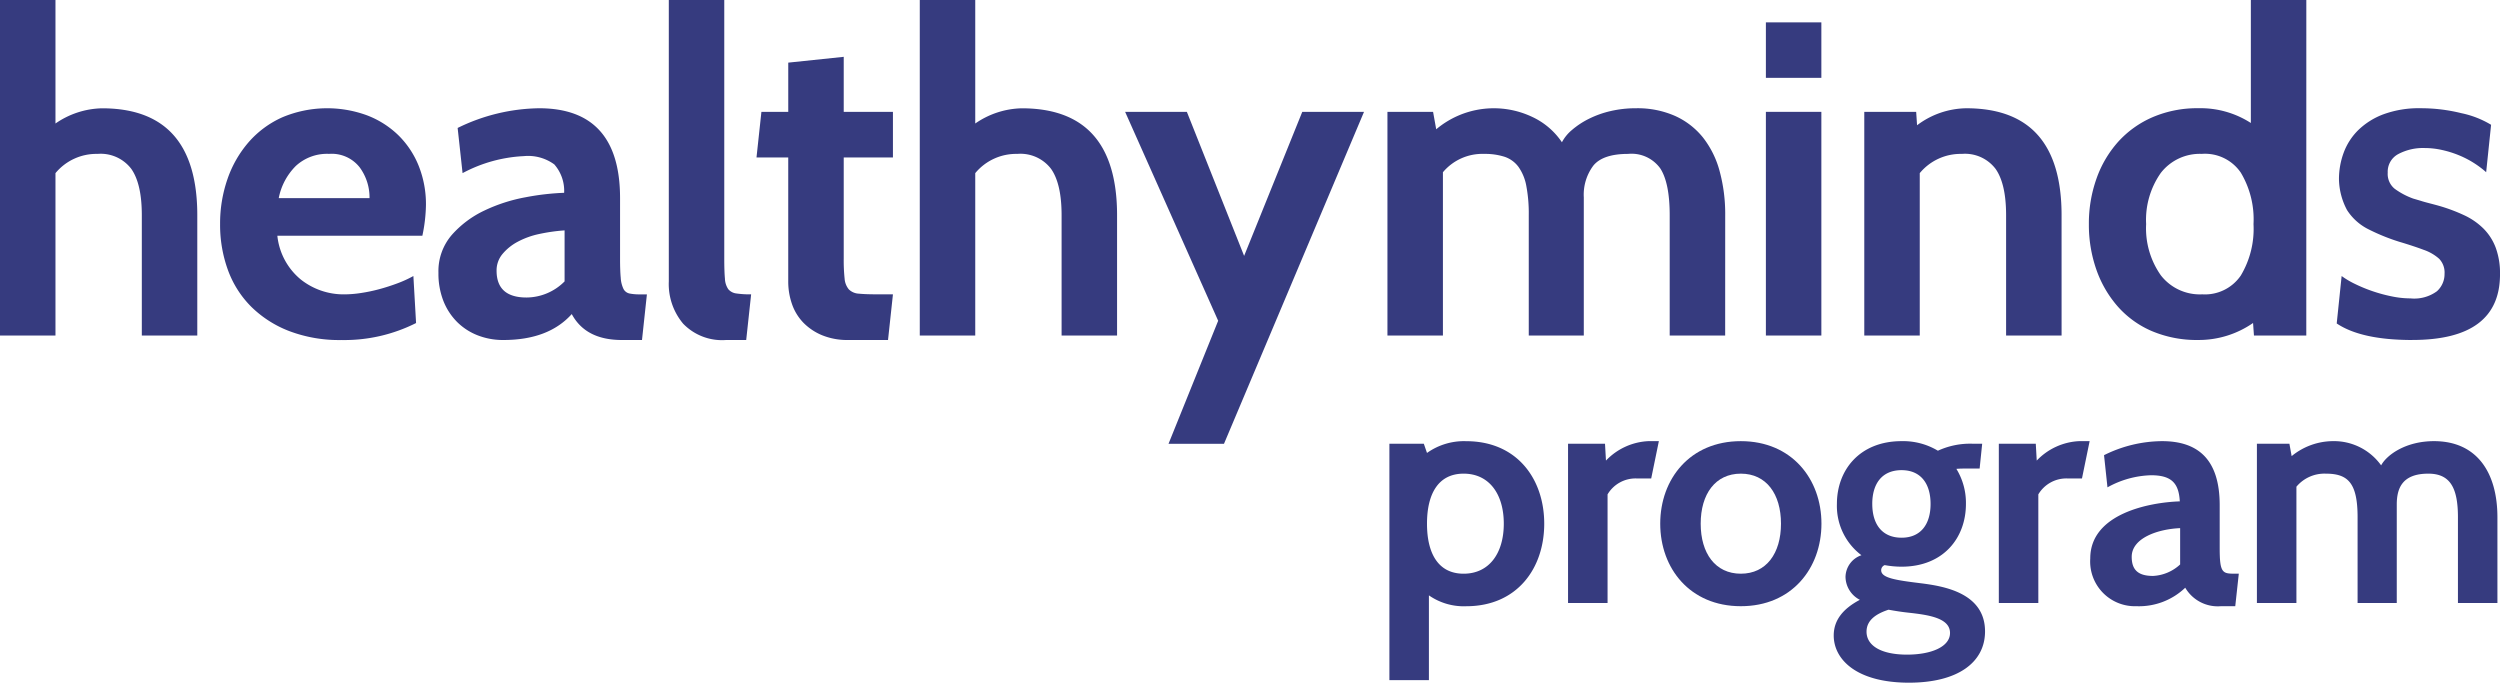
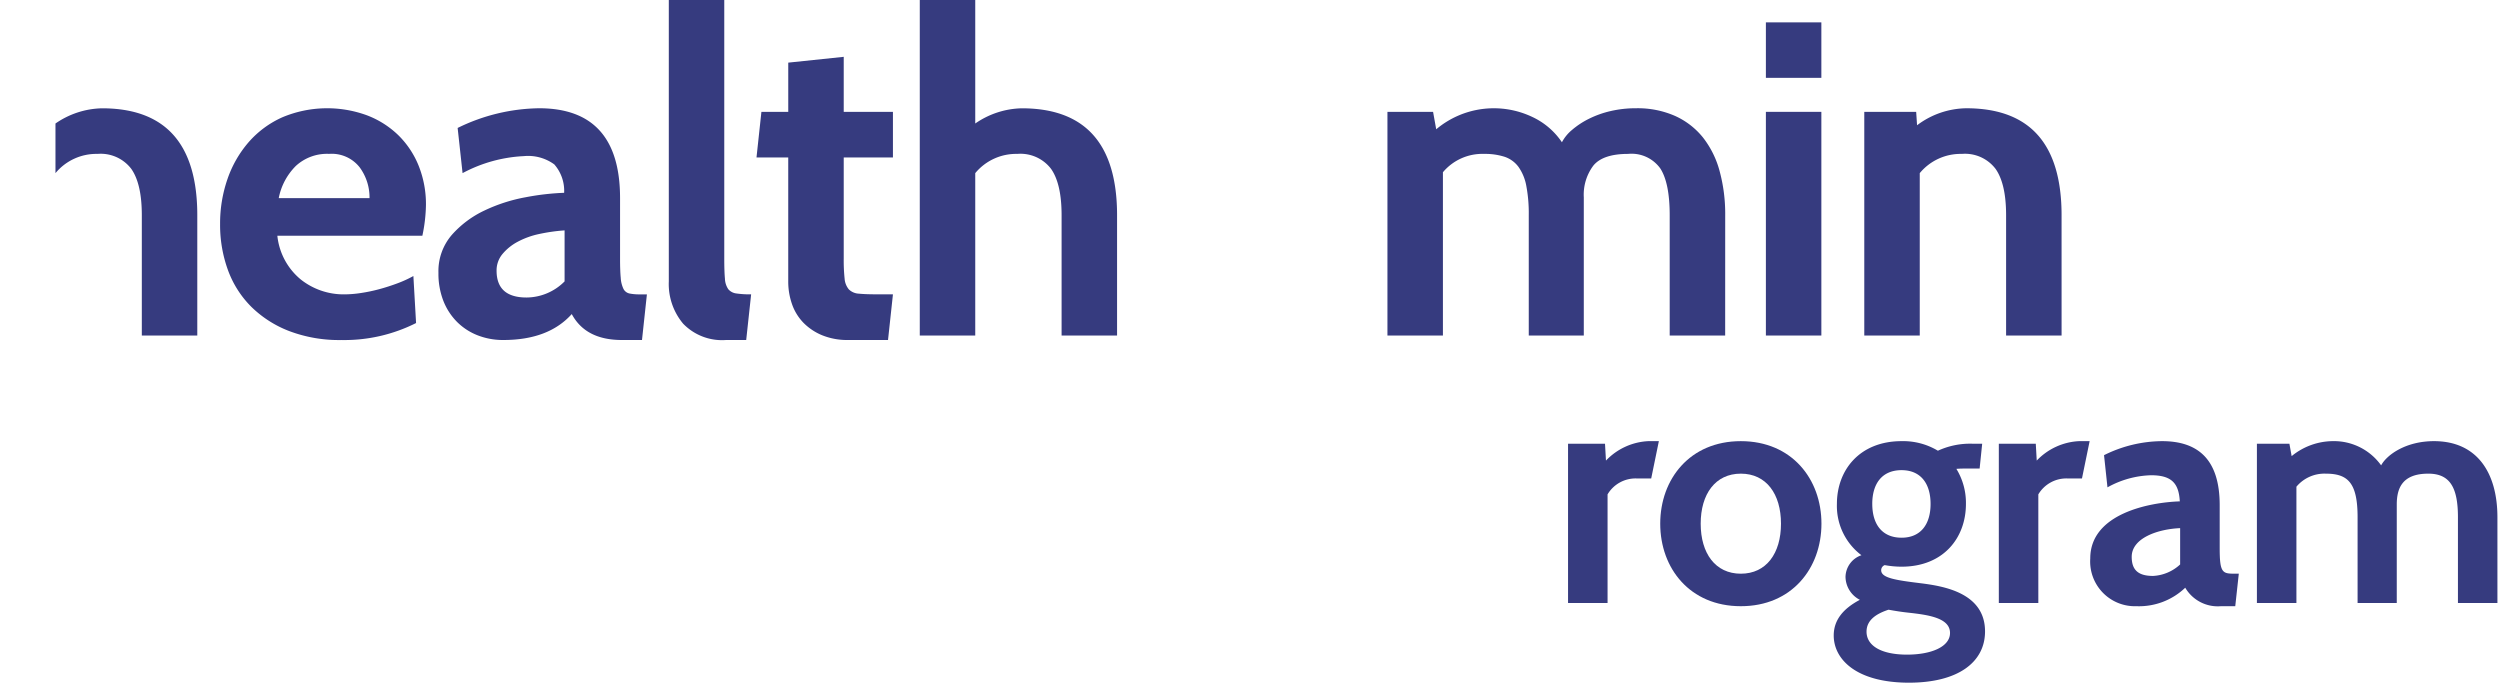
<svg xmlns="http://www.w3.org/2000/svg" id="Layer_1" data-name="Layer 1" viewBox="0 0 319.075 87.128">
  <g id="HMP_2C">
-     <path d="M26.142,45.759h-7.08V30.4q0-4-1.342-5.909a4.9,4.9,0,0,0-4.311-1.913,6.775,6.775,0,0,0-5.367,2.455V45.759H.962V2.936h7.08V18.7a10.789,10.789,0,0,1,5.938-1.941q12.162,0,12.162,13.646Z" transform="translate(-0.962 -2.936)" fill="#363b7f" />
+     <path d="M26.142,45.759h-7.08V30.4q0-4-1.342-5.909a4.9,4.9,0,0,0-4.311-1.913,6.775,6.775,0,0,0-5.367,2.455V45.759H.962h7.08V18.7a10.789,10.789,0,0,1,5.938-1.941q12.162,0,12.162,13.646Z" transform="translate(-0.962 -2.936)" fill="#363b7f" />
    <path d="M54.861,33.027h-18.5a8.34,8.34,0,0,0,3.008,5.595A8.8,8.8,0,0,0,44.9,40.506a14.174,14.174,0,0,0,2.119-.172,20.633,20.633,0,0,0,2.321-.484q1.173-.314,2.319-.743a14.794,14.794,0,0,0,2.063-.942l.343,6a20.346,20.346,0,0,1-9.535,2.169,17.975,17.975,0,0,1-6.652-1.142,14.119,14.119,0,0,1-4.854-3.111A12.8,12.8,0,0,1,30.053,37.4a16.8,16.8,0,0,1-1-5.852A17.273,17.273,0,0,1,30,25.775a14.236,14.236,0,0,1,2.712-4.711,12.406,12.406,0,0,1,4.31-3.169,14.773,14.773,0,0,1,10.735-.256,11.7,11.7,0,0,1,4,2.512,11.436,11.436,0,0,1,2.626,3.911,13.217,13.217,0,0,1,.943,5.082,20.3,20.3,0,0,1-.459,3.883m-18.327-4.8H48.125a6.473,6.473,0,0,0-1.262-3.939,4.532,4.532,0,0,0-3.9-1.713,5.87,5.87,0,0,0-4.245,1.541,7.917,7.917,0,0,0-2.181,4.111" transform="translate(-0.962 -2.936)" fill="#363b7f" />
    <path d="M83.526,40.506,82.9,46.33h-2.57q-4.624,0-6.394-3.311-2.97,3.312-8.737,3.311a8.814,8.814,0,0,1-3.282-.6,7.668,7.668,0,0,1-2.628-1.713,7.911,7.911,0,0,1-1.741-2.684,9.538,9.538,0,0,1-.627-3.568,7.072,7.072,0,0,1,1.712-4.854A12.881,12.881,0,0,1,62.8,29.8a20.99,20.99,0,0,1,5.225-1.685,32.192,32.192,0,0,1,4.938-.571,5.109,5.109,0,0,0-1.256-3.625,5.671,5.671,0,0,0-3.882-1.057A18.345,18.345,0,0,0,60,25.033l-.629-5.766a24.2,24.2,0,0,1,10.393-2.514Q80.1,16.753,80.1,28.23v7.708q0,1.542.086,2.456a3.816,3.816,0,0,0,.343,1.4,1.114,1.114,0,0,0,.77.6,6.241,6.241,0,0,0,1.313.113ZM73.02,38.85V32.341a22.651,22.651,0,0,0-3.227.457,10.336,10.336,0,0,0-2.769,1,6.463,6.463,0,0,0-1.941,1.571,3.251,3.251,0,0,0-.742,2.112q0,3.426,3.825,3.426A6.892,6.892,0,0,0,73.02,38.85" transform="translate(-0.962 -2.936)" fill="#363b7f" />
    <path d="M96.829,40.506,96.2,46.33H93.63a6.9,6.9,0,0,1-5.48-2.084,7.875,7.875,0,0,1-1.828-5.4V2.936H93.4v33q0,1.657.086,2.57a2.537,2.537,0,0,0,.428,1.342,1.591,1.591,0,0,0,1.028.542,11.984,11.984,0,0,0,1.885.114" transform="translate(-0.962 -2.936)" fill="#363b7f" />
    <path d="M114.928,40.506,114.3,46.33h-5.082a8.511,8.511,0,0,1-3.312-.6,7.169,7.169,0,0,1-2.4-1.6,6.425,6.425,0,0,1-1.456-2.369,8.679,8.679,0,0,1-.485-2.913V23.034H97.514l.627-5.823h3.426V10.93l7.08-.742v7.023h6.281v5.823h-6.281v12.9a22.087,22.087,0,0,0,.114,2.57,2.39,2.39,0,0,0,.543,1.37,1.963,1.963,0,0,0,1.284.543q.857.086,2.4.085Z" transform="translate(-0.962 -2.936)" fill="#363b7f" />
    <path d="M143.533,45.759h-7.08V30.4q0-4-1.342-5.909a4.9,4.9,0,0,0-4.311-1.913,6.773,6.773,0,0,0-5.367,2.455V45.759h-7.08V2.936h7.08V18.7a10.786,10.786,0,0,1,5.938-1.941q12.162,0,12.162,13.646Z" transform="translate(-0.962 -2.936)" fill="#363b7f" />
-     <polygon points="174.09 14.275 156.218 56.641 149.138 56.641 155.475 40.939 143.599 14.275 151.479 14.275 158.787 32.66 166.209 14.275 174.09 14.275" fill="#363b7f" />
    <path d="M221.145,45.759h-7.08V30.4q0-4.111-1.2-5.967a4.516,4.516,0,0,0-4.11-1.855q-3.2,0-4.426,1.484a6.174,6.174,0,0,0-1.227,4.054V45.759h-7.024V30.4a18.907,18.907,0,0,0-.313-3.74,6.082,6.082,0,0,0-1-2.426A3.643,3.643,0,0,0,193,22.949a8.172,8.172,0,0,0-2.625-.371,6.566,6.566,0,0,0-5.253,2.341v20.84h-7.081V17.211h5.824l.4,2.226a11.425,11.425,0,0,1,12.275-1.57,9.281,9.281,0,0,1,3.77,3.226,5.222,5.222,0,0,1,1.284-1.57,10.381,10.381,0,0,1,2.112-1.4,12.481,12.481,0,0,1,2.77-1,14.128,14.128,0,0,1,3.311-.371,11.852,11.852,0,0,1,4.939.97,9.634,9.634,0,0,1,3.569,2.741,11.929,11.929,0,0,1,2.141,4.311,20.8,20.8,0,0,1,.714,5.624Z" transform="translate(-0.962 -2.936)" fill="#363b7f" />
    <path d="M233.422,12.871h-7.08V5.791h7.08Zm0,32.888h-7.08V17.211h7.08Z" transform="translate(-0.962 -2.936)" fill="#363b7f" />
    <path d="M264.082,45.759H257V30.4q0-4-1.342-5.909a4.9,4.9,0,0,0-4.311-1.913,6.772,6.772,0,0,0-5.367,2.455V45.759H238.9V17.211h6.623l.114,1.712a10.641,10.641,0,0,1,6.281-2.169q12.162,0,12.162,13.646Z" transform="translate(-0.962 -2.936)" fill="#363b7f" />
-     <path d="M295.314,45.759h-6.68l-.114-1.6a12.154,12.154,0,0,1-6.966,2.169,14.706,14.706,0,0,1-5.967-1.142,12.236,12.236,0,0,1-4.368-3.169,14.246,14.246,0,0,1-2.712-4.71,17.262,17.262,0,0,1-.942-5.766,17.056,17.056,0,0,1,.97-5.8,14.011,14.011,0,0,1,2.77-4.71,12.723,12.723,0,0,1,4.4-3.141,14.419,14.419,0,0,1,5.853-1.142,11.85,11.85,0,0,1,6.68,1.885V2.936h7.08ZM282.038,22.578A6.3,6.3,0,0,0,276.75,25a10.413,10.413,0,0,0-1.877,6.539,10.406,10.406,0,0,0,1.877,6.536,6.293,6.293,0,0,0,5.288,2.427,5.533,5.533,0,0,0,4.918-2.4,11.592,11.592,0,0,0,1.621-6.565,11.6,11.6,0,0,0-1.621-6.567,5.535,5.535,0,0,0-4.918-2.4" transform="translate(-0.962 -2.936)" fill="#363b7f" />
-     <path d="M308.846,46.33q-6.51,0-9.649-2.112l.628-6.053a10.762,10.762,0,0,0,1.741,1.028,19.242,19.242,0,0,0,2.227.914,19.561,19.561,0,0,0,2.427.656,11.913,11.913,0,0,0,2.4.257,4.886,4.886,0,0,0,3.368-.913,2.941,2.941,0,0,0,.971-2.227,2.528,2.528,0,0,0-.685-1.913,5.787,5.787,0,0,0-1.97-1.142q-1.284-.484-3.112-1.028a25.509,25.509,0,0,1-4.111-1.685,6.9,6.9,0,0,1-2.569-2.369,8.663,8.663,0,0,1-1.028-3.911,9.745,9.745,0,0,1,.6-3.4,7.877,7.877,0,0,1,1.855-2.883,9.263,9.263,0,0,1,3.227-2.028,13.094,13.094,0,0,1,4.767-.771,21.439,21.439,0,0,1,5.167.629,12.092,12.092,0,0,1,3.8,1.484l-.629,6.053a11.7,11.7,0,0,0-1.513-1.143,12.214,12.214,0,0,0-1.913-1,13.065,13.065,0,0,0-2.169-.686,10.155,10.155,0,0,0-2.227-.257,6.734,6.734,0,0,0-3.4.772,2.548,2.548,0,0,0-1.342,2.369,2.434,2.434,0,0,0,.885,2.055,9.358,9.358,0,0,0,2.369,1.256l.971.286q.342.115,1.113.314t1.171.314a21.855,21.855,0,0,1,3.225,1.2,8.7,8.7,0,0,1,2.484,1.711,6.892,6.892,0,0,1,1.571,2.456,9.468,9.468,0,0,1,.543,3.369q0,8.394-11.192,8.393" transform="translate(-0.962 -2.936)" fill="#363b7f" />
-     <path d="M183.334,78.922V89.739h-5.043V59.566h4.393l.406,1.179a8.135,8.135,0,0,1,5-1.5c6.506,0,9.962,4.84,9.962,10.532s-3.456,10.533-9.962,10.533A7.773,7.773,0,0,1,183.334,78.922Zm-.244-9.15c0,3.783,1.423,6.385,4.676,6.385s5.125-2.6,5.125-6.385-1.871-6.384-5.125-6.384S183.09,65.991,183.09,69.772Z" transform="translate(-0.962 -2.936)" fill="#363b7f" />
    <path d="M211.706,64h-1.871a4.16,4.16,0,0,0-3.7,2.034V79.9h-5.043V59.566h4.717l.122,2.155a7.981,7.981,0,0,1,5.409-2.481h1.342Z" transform="translate(-0.962 -2.936)" fill="#363b7f" />
    <path d="M212.857,69.772c0-5.692,3.781-10.532,10.288-10.532s10.288,4.84,10.288,10.532-3.782,10.533-10.288,10.533S212.857,75.466,212.857,69.772Zm5.164,0c0,3.783,1.87,6.385,5.124,6.385s5.124-2.6,5.124-6.385-1.871-6.384-5.124-6.384S218.021,65.991,218.021,69.772Z" transform="translate(-0.962 -2.936)" fill="#363b7f" />
    <path d="M235,84.046c0-1.952,1.179-3.416,3.335-4.554a3.354,3.354,0,0,1-1.831-2.928,2.985,2.985,0,0,1,2.034-2.766,7.874,7.874,0,0,1-3.131-6.547c0-4.351,2.928-8.011,8.254-8.011a8.624,8.624,0,0,1,4.636,1.221,9.82,9.82,0,0,1,4.351-.895h1.3l-.326,3.172h-1.83c-.244,0-.691,0-1.138.04a8.3,8.3,0,0,1,1.22,4.473c0,4.352-2.888,8.011-8.215,8.011a12.118,12.118,0,0,1-2.155-.2.7.7,0,0,0-.447.651c0,.976,1.749,1.26,5.083,1.667,2.887.366,8.173,1.22,8.173,6.141,0,3.943-3.456,6.546-9.718,6.546C237.845,90.064,235,87.055,235,84.046Zm6.994-3.294c-1.464.488-2.806,1.261-2.806,2.806,0,1.789,1.871,2.928,5.164,2.928,3.132,0,5.49-1.017,5.49-2.766,0-1.951-2.846-2.317-5.408-2.6Q243.335,81,241.993,80.752Zm-2.074-13.5c0,2.6,1.261,4.311,3.741,4.311,2.44,0,3.7-1.708,3.7-4.311s-1.261-4.31-3.7-4.31C241.18,62.941,239.919,64.649,239.919,67.251Z" transform="translate(-0.962 -2.936)" fill="#363b7f" />
    <path d="M266.685,64h-1.871a4.163,4.163,0,0,0-3.7,2.034V79.9h-5.042V59.566h4.717l.122,2.155a7.98,7.98,0,0,1,5.408-2.481h1.342Z" transform="translate(-0.962 -2.936)" fill="#363b7f" />
    <path d="M286.248,80.305h-1.83a4.811,4.811,0,0,1-4.554-2.359,8.533,8.533,0,0,1-6.222,2.359,5.711,5.711,0,0,1-5.9-6.1c0-5.734,7.6-7.157,11.427-7.279-.122-2.318-1.057-3.334-3.66-3.334a12.063,12.063,0,0,0-5.571,1.545L269.5,61.03a16.78,16.78,0,0,1,7.4-1.79c4.555,0,7.361,2.278,7.361,8.174V72.9c0,3.05.325,3.253,1.789,3.253h.65Zm-7.035-9.963c-2.846.122-6.181,1.261-6.181,3.66,0,1.667.814,2.44,2.725,2.44a5.485,5.485,0,0,0,3.456-1.465Z" transform="translate(-0.962 -2.936)" fill="#363b7f" />
    <path d="M314.669,79.9V68.96c0-3.742-.976-5.572-3.782-5.572-3.334,0-4.026,1.871-4.026,3.945V79.9h-5V68.96c0-4.393-1.22-5.572-4.066-5.572a4.653,4.653,0,0,0-3.741,1.667V79.9h-5.043V59.566h4.148l.285,1.586a8.367,8.367,0,0,1,5.2-1.912,7.4,7.4,0,0,1,6.222,3.091c.69-1.3,3.09-3.091,6.75-3.091,5.489,0,8.092,4.026,8.092,9.72V79.9Z" transform="translate(-0.962 -2.936)" fill="#363b7f" />
  </g>
</svg>